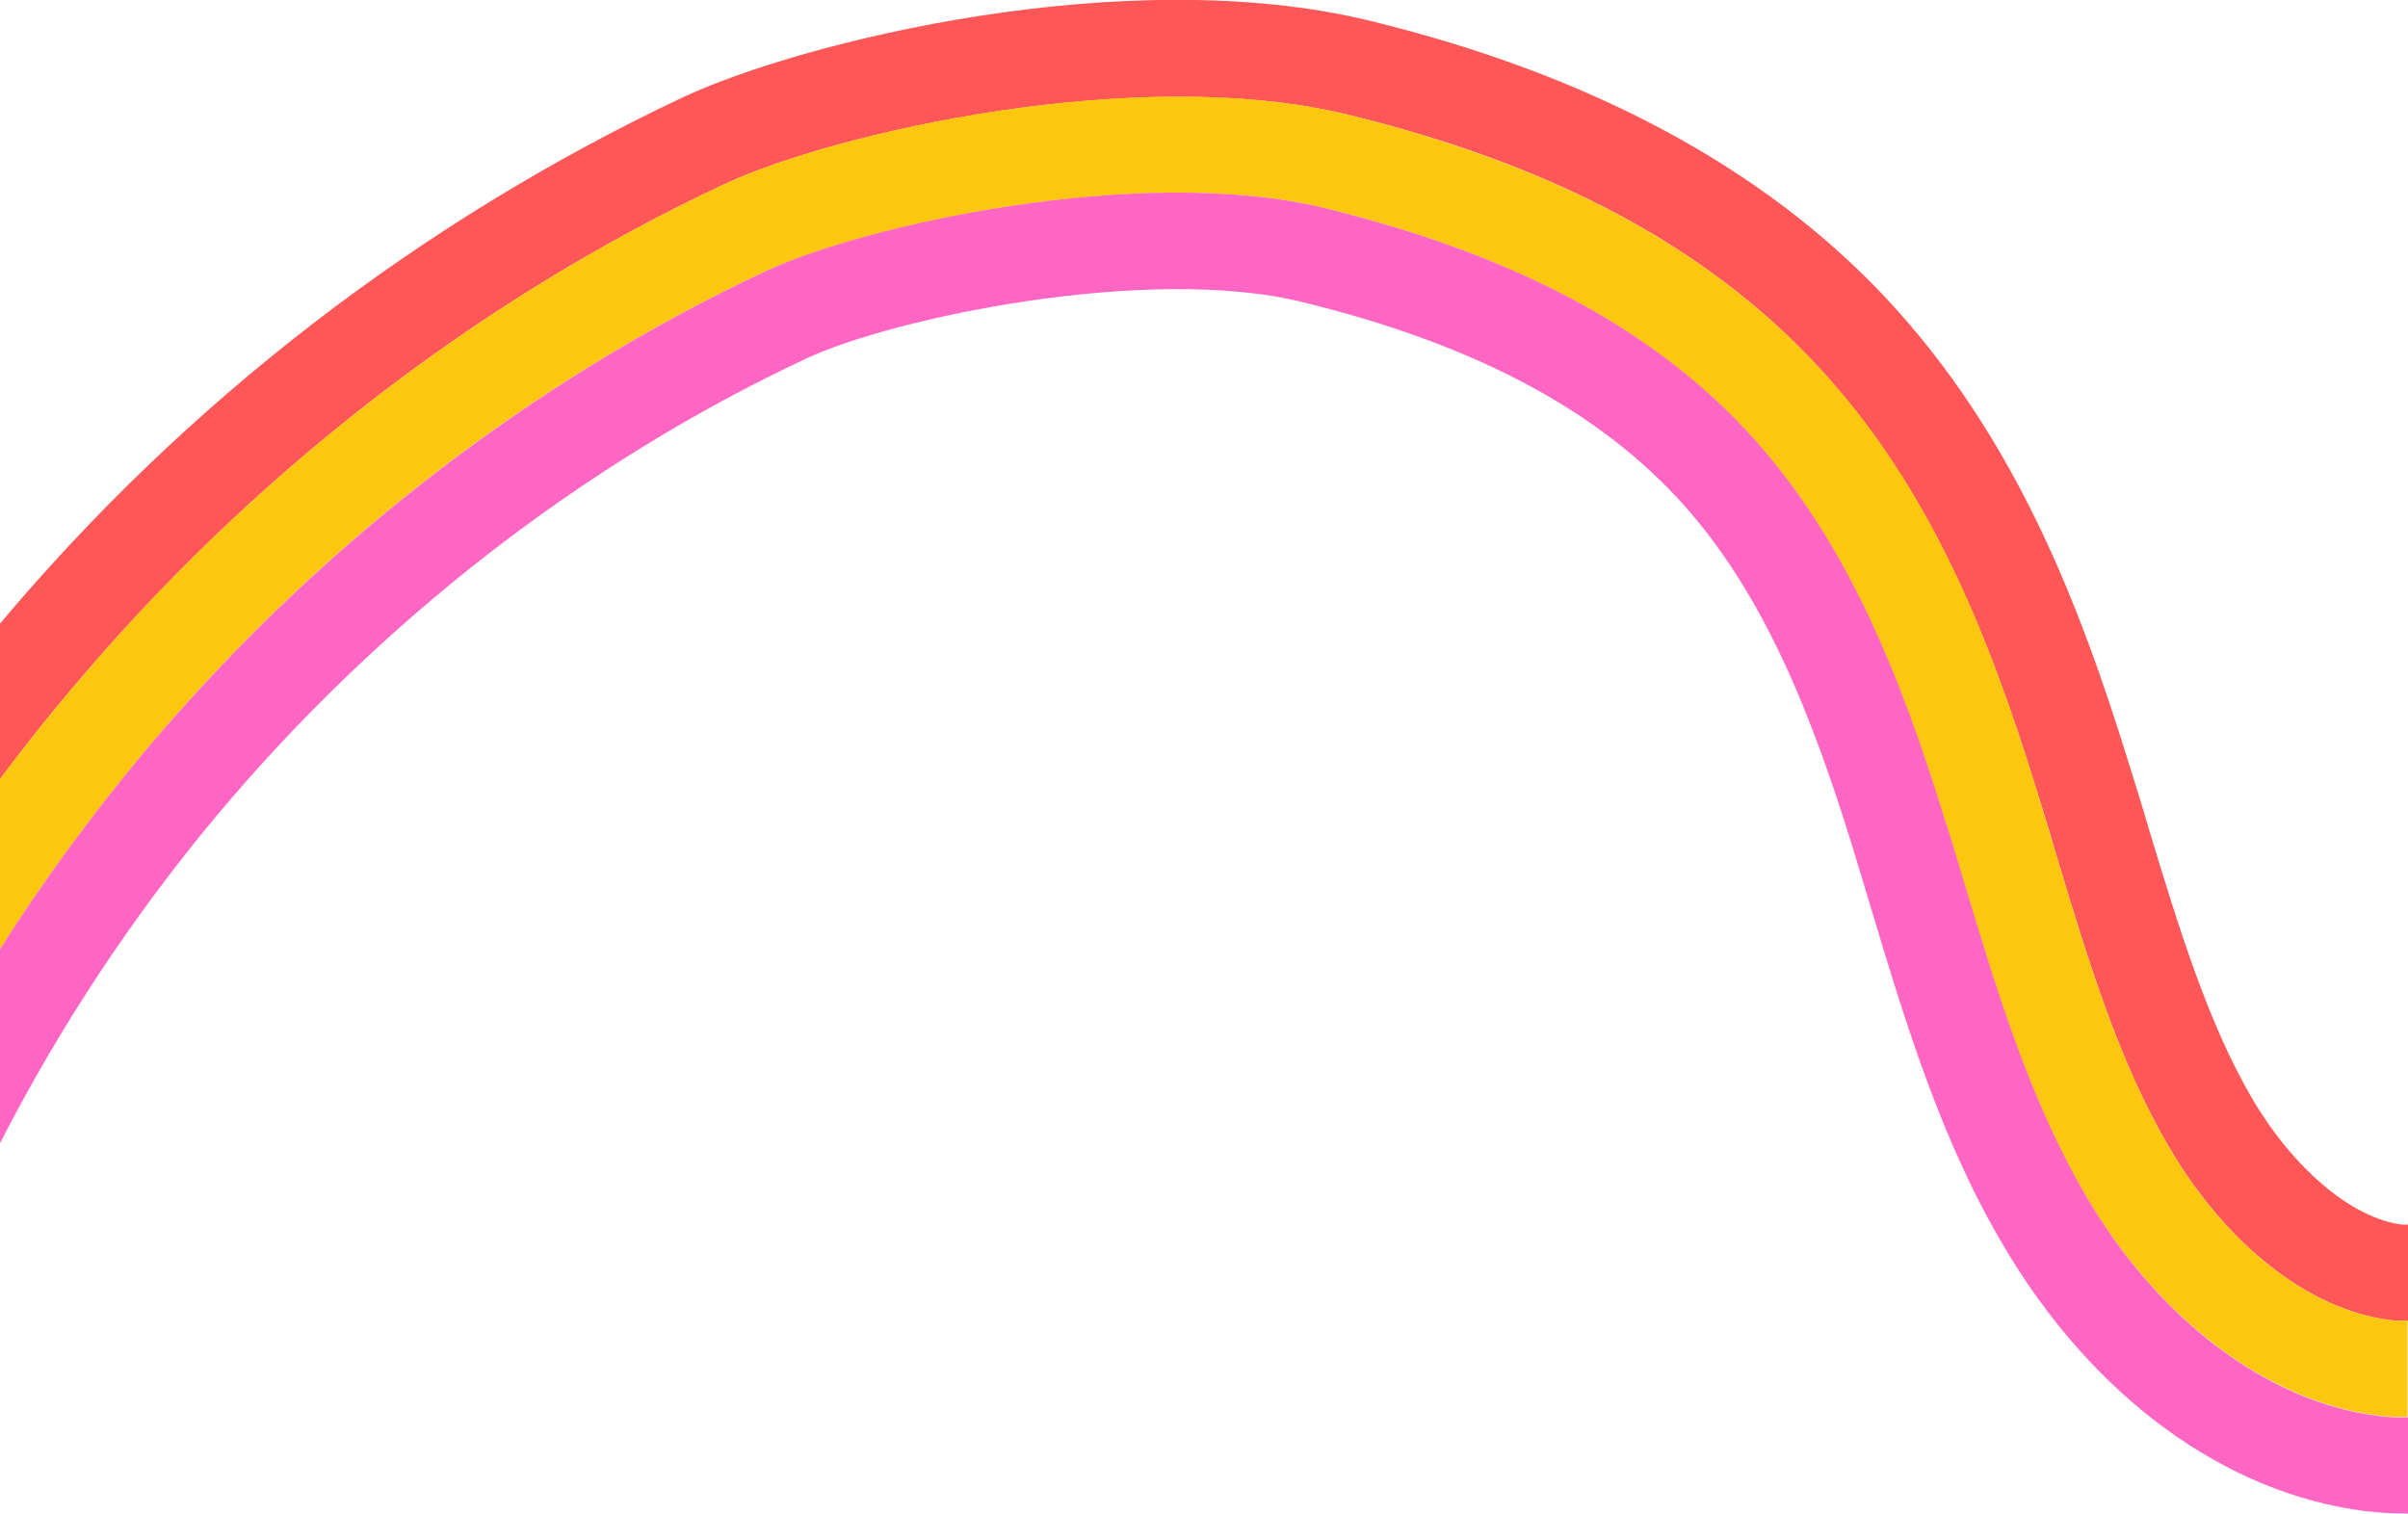
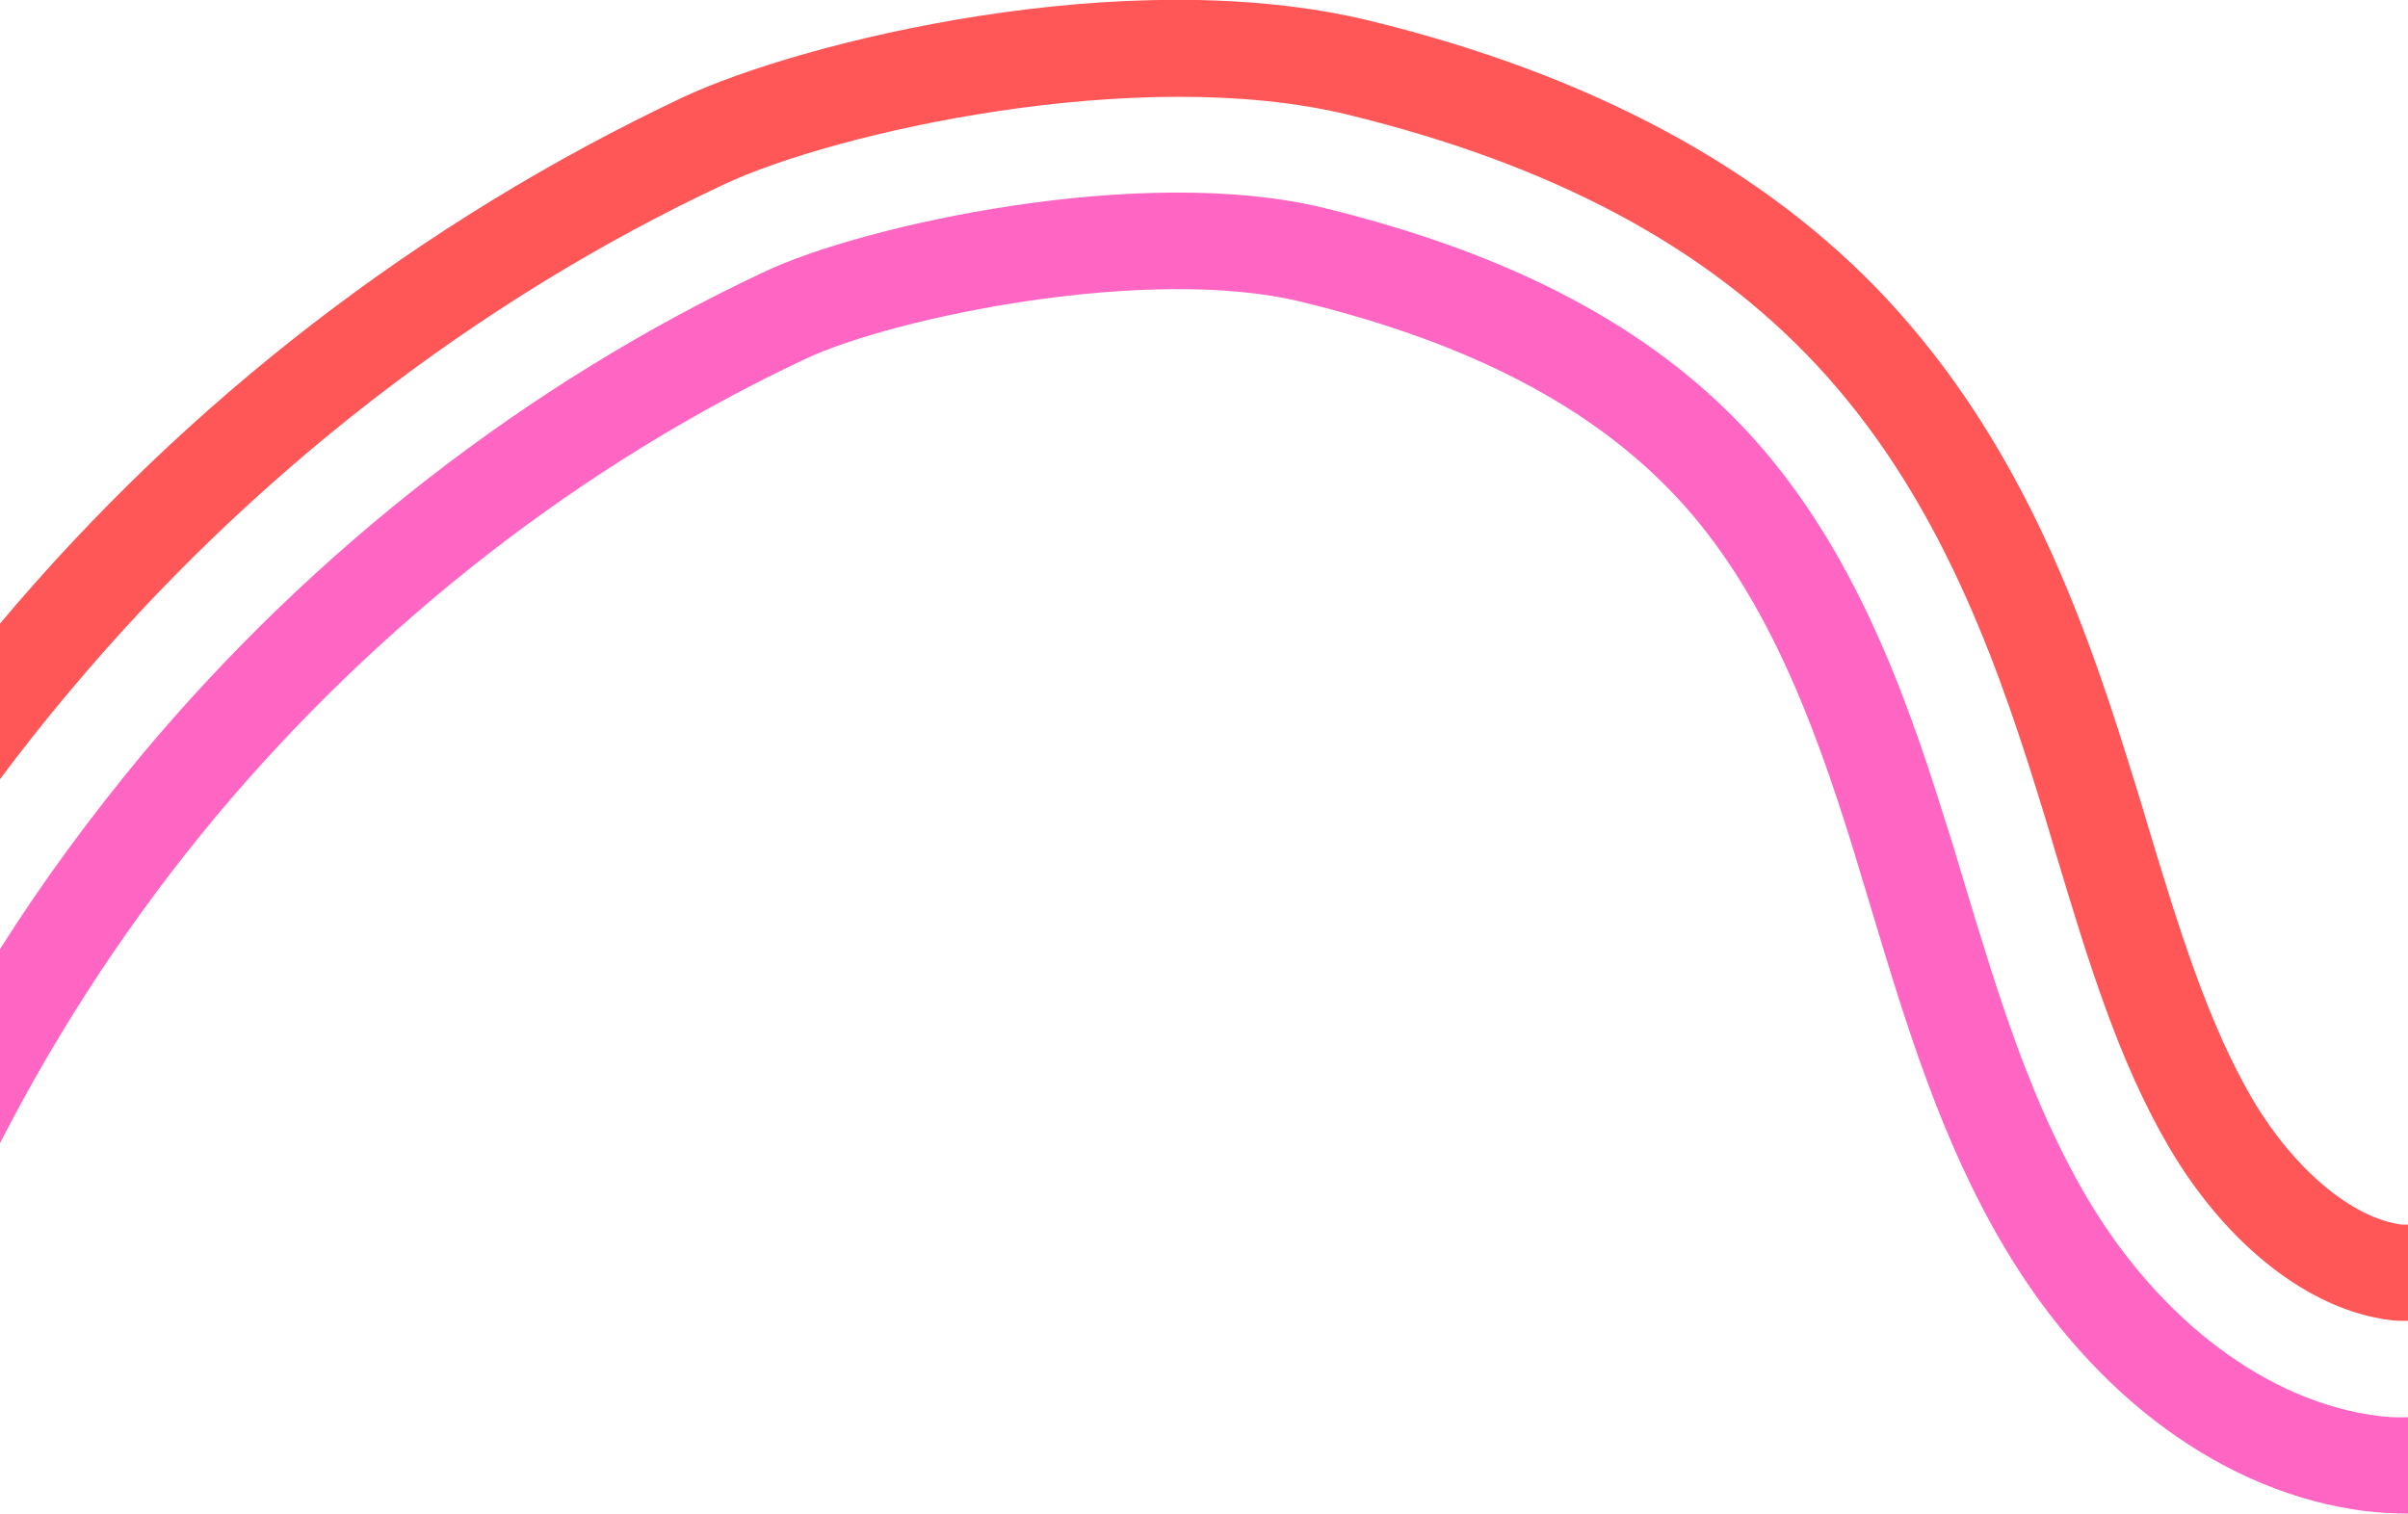
<svg xmlns="http://www.w3.org/2000/svg" enable-background="new 0 0 500 314.4" fill="#000000" id="Layer_1" version="1.1" viewBox="0 0 500 314.4" x="0px" xml:space="preserve" y="0px">
  <g id="change1_1">
    <path d="m14.1 144c37.5-44.9 84.6-81.5 136.2-105.7 23.2-10.9 86.3-25 129.5-14.5 42.7 10.4 74.6 27.5 97.5 52.1 23.9 25.7 36.1 57.6 45.6 88.2 1.4 4.4 2.7 8.8 4 13.2 6.7 22.3 13.1 43.4 23.7 61.3 11.9 20.1 29 33.4 45.5 35.5 1.3 0.2 2.6 0.2 3.9 0.2v-20h-1.3c-10.2-1.3-22.3-11.4-30.9-25.9-9.3-15.8-15.4-35.7-21.8-56.9-1.3-4.5-2.7-8.9-4.1-13.4-10.2-32.9-23.4-67.3-50.1-96-25.3-27.1-61.4-46.6-107.4-57.8-50.5-12.3-117.8 4.3-142.6 15.9-54.6 25.8-103 63.1-141.8 109.3v32.3c4.5-6 9.2-12 14.1-17.8z" fill="#ff5757" />
  </g>
  <g id="change2_1">
-     <path d="m496.1 274.1c-16.6-2.1-33.6-15.4-45.5-35.5-10.6-17.9-17-39-23.7-61.3-1.3-4.4-2.7-8.8-4-13.2-9.5-30.7-21.6-62.6-45.6-88.2-22.9-24.6-54.8-41.6-97.5-52.1-43.2-10.6-106.3 3.6-129.5 14.5-51.6 24.2-98.7 60.8-136.2 105.7-4.9 5.8-9.6 11.7-14.1 17.8v35.3c8.9-14.1 18.8-27.5 29.4-40.3 35.6-42.7 80.3-77.4 129.4-100.4 20.3-9.5 78.2-22.5 116.2-13.2 38.8 9.5 67.4 24.6 87.6 46.3 21.2 22.7 32.3 52.2 41.1 80.5 1.4 4.3 2.7 8.7 4 13 7.1 23.5 13.8 45.8 25.6 65.7 15.1 25.4 37.6 42.3 60.2 45.2 2.1 0.3 4.2 0.4 6.4 0.3v-20c-1.2 0.1-2.5 0.1-3.8-0.1z" fill="#fcc70e" />
-   </g>
+     </g>
  <g id="change3_1">
-     <path d="m493.6 294c-22.7-2.9-45.2-19.8-60.2-45.2-11.8-20-18.5-42.2-25.6-65.7-1.3-4.4-2.6-8.7-4-13-8.8-28.4-19.9-57.8-41.1-80.6-20.2-21.7-48.9-36.8-87.7-46.3-38-9.3-95.9 3.6-116.2 13.2-49 23-93.7 57.7-129.4 100.4-10.6 12.8-20.5 26.2-29.4 40.3v40.3c12.4-24.2 27.4-46.9 44.8-67.8 33.8-40.4 76.1-73.3 122.5-95.1 18.3-8.6 71.3-19.6 103-11.8 34.9 8.5 60.3 21.8 77.8 40.5 18.5 19.8 28.5 46.7 36.6 72.8l3.9 12.9c7.1 23.6 14.5 48.1 27.6 70.1 18.4 31.1 45.8 51.1 74.9 54.8 2.8 0.3 5.6 0.5 8.3 0.5h0.6v-20c-2.1 0.1-4.3 0-6.4-0.3z" fill="#ff66c4" />
+     <path d="m493.6 294c-22.7-2.9-45.2-19.8-60.2-45.2-11.8-20-18.5-42.2-25.6-65.7-1.3-4.4-2.6-8.7-4-13-8.8-28.4-19.9-57.8-41.1-80.6-20.2-21.7-48.9-36.8-87.7-46.3-38-9.3-95.9 3.6-116.2 13.2-49 23-93.7 57.7-129.4 100.4-10.6 12.8-20.5 26.2-29.4 40.3v40.3c12.4-24.2 27.4-46.9 44.8-67.8 33.8-40.4 76.1-73.3 122.5-95.1 18.3-8.6 71.3-19.6 103-11.8 34.9 8.5 60.3 21.8 77.8 40.5 18.5 19.8 28.5 46.7 36.6 72.8l3.9 12.9c7.1 23.6 14.5 48.1 27.6 70.1 18.4 31.1 45.8 51.1 74.9 54.8 2.8 0.3 5.6 0.5 8.3 0.5h0.6v-20c-2.1 0.1-4.3 0-6.4-0.3" fill="#ff66c4" />
  </g>
</svg>